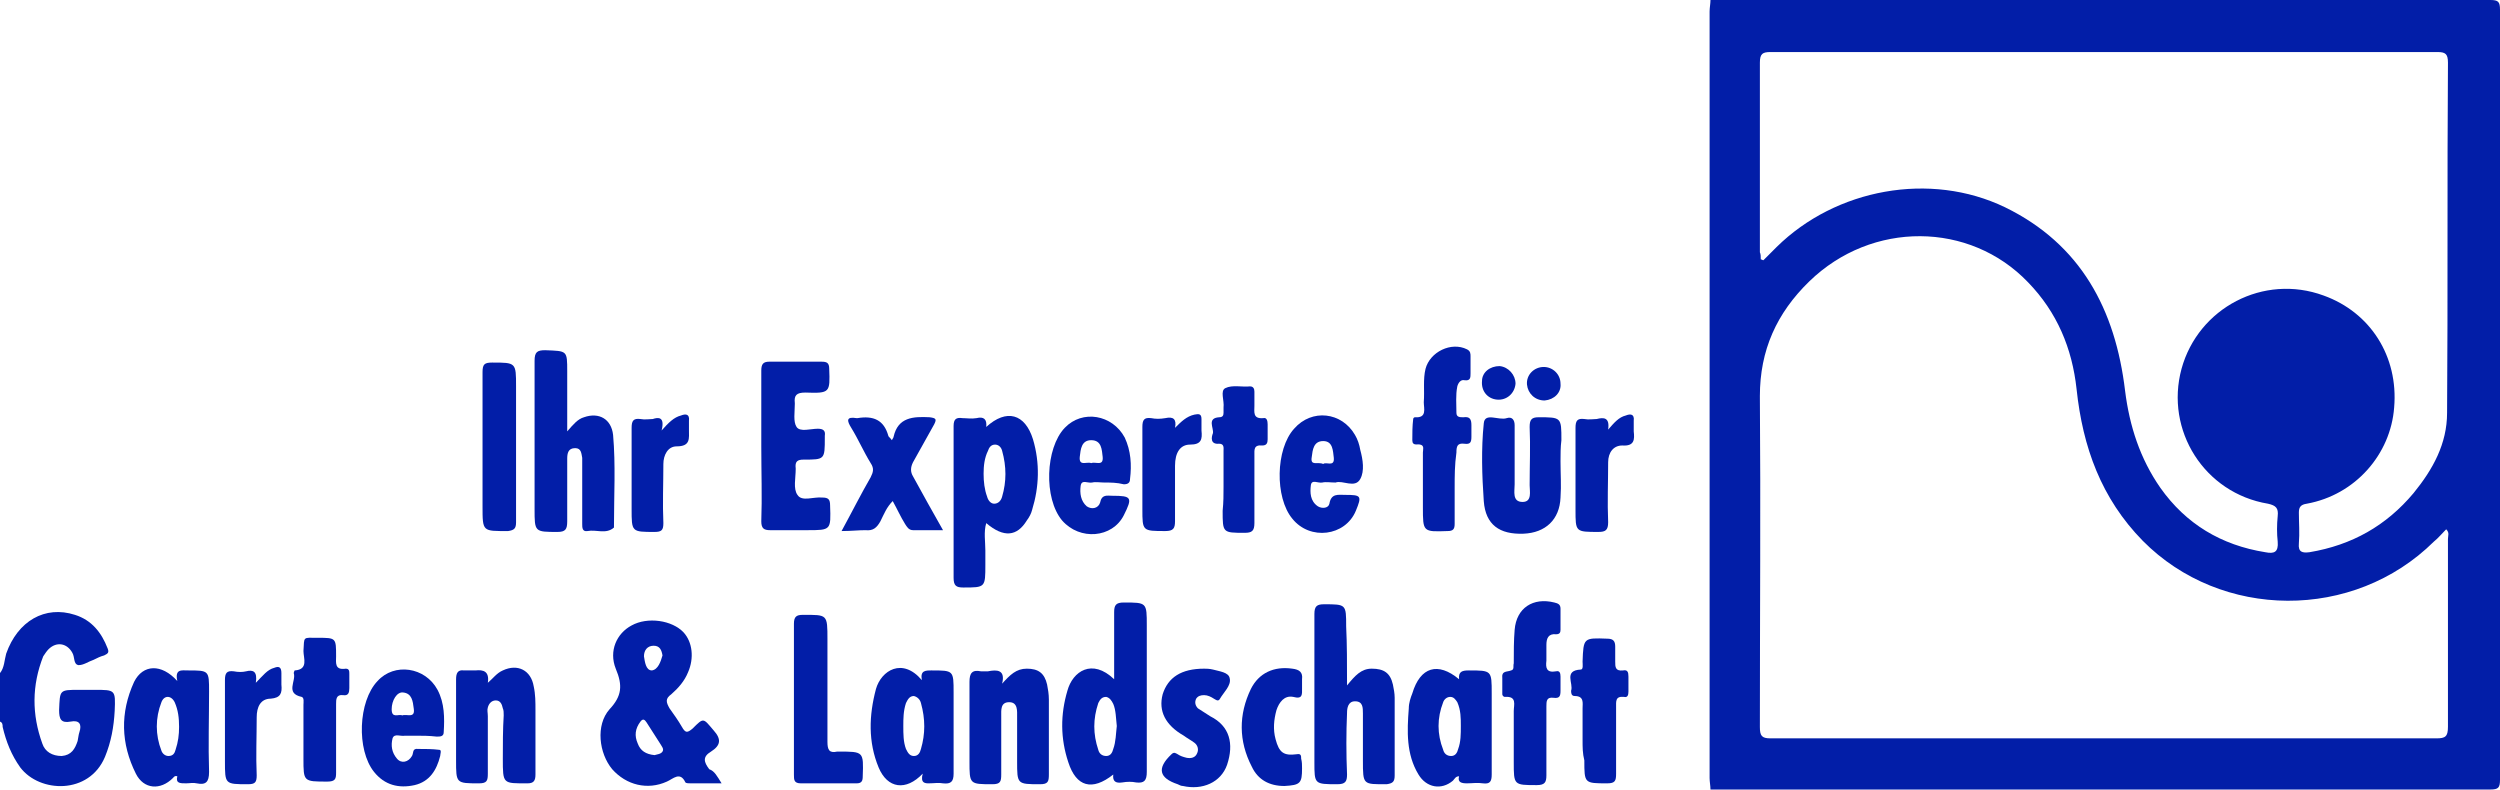
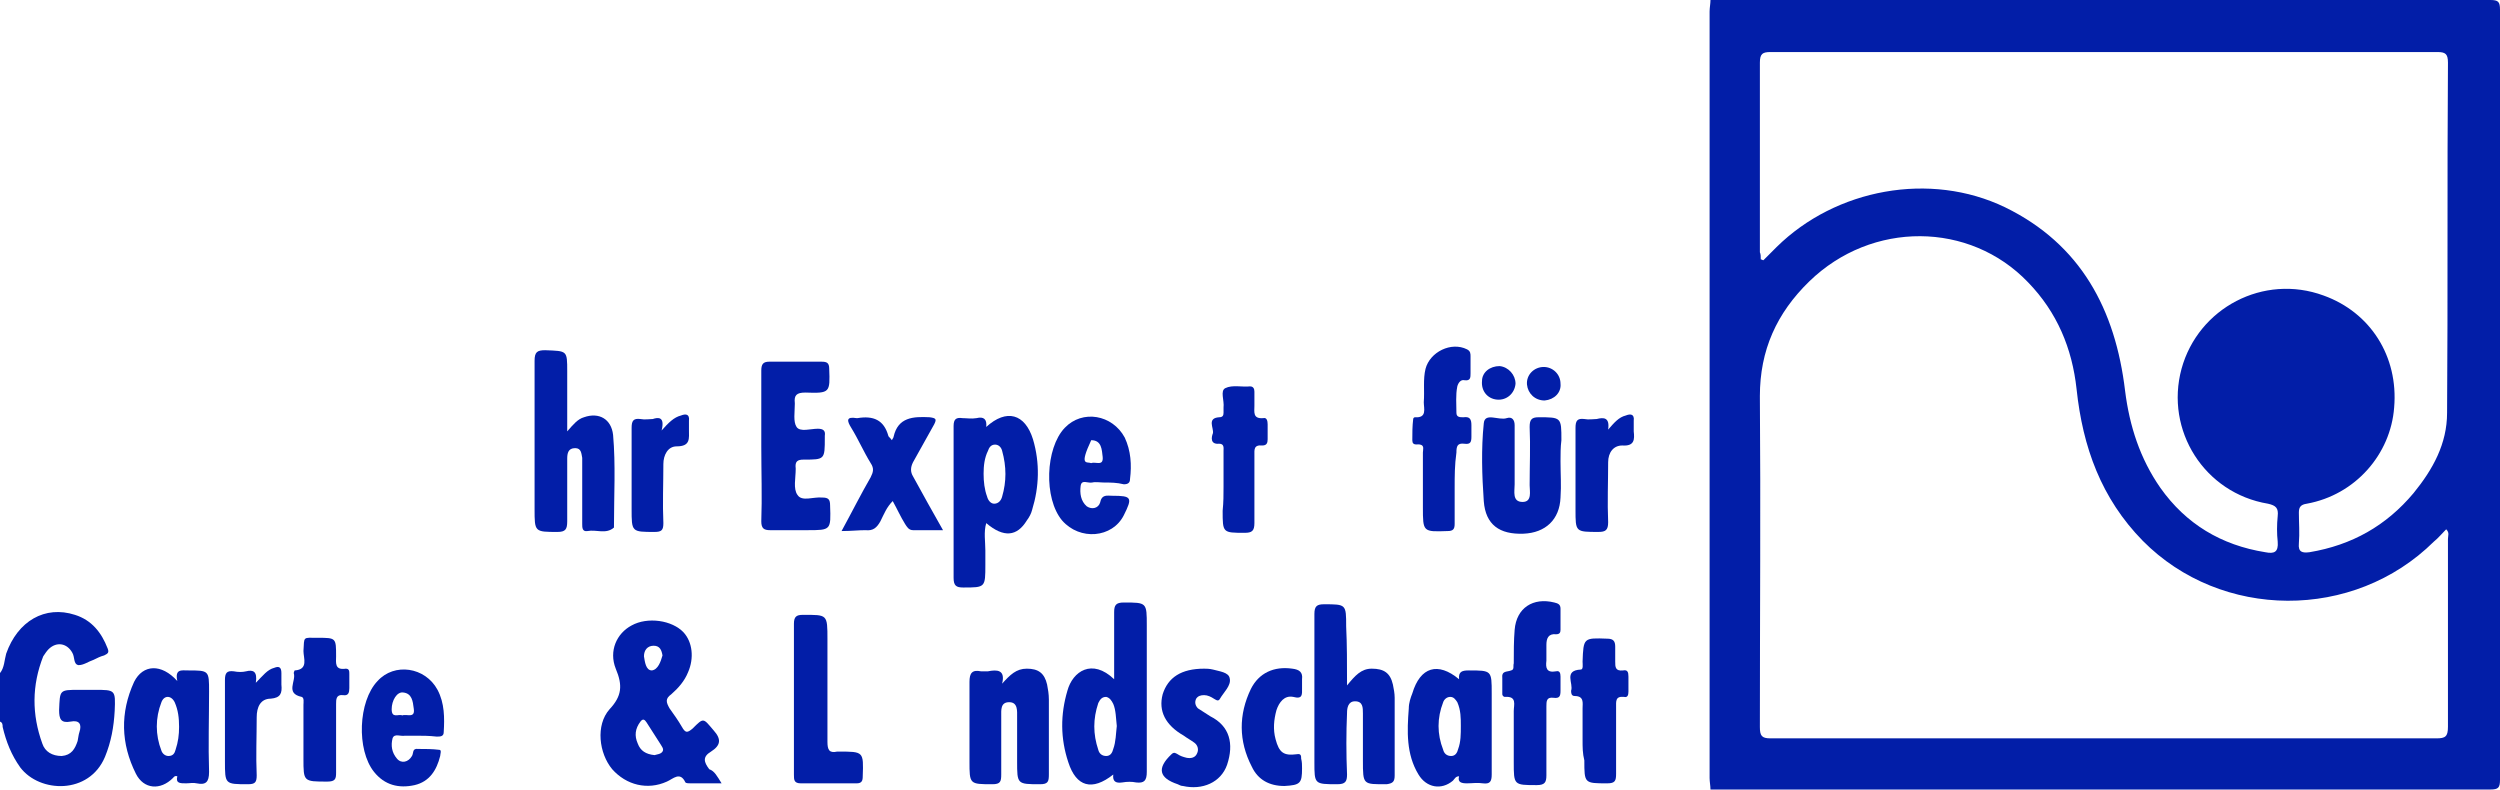
<svg xmlns="http://www.w3.org/2000/svg" version="1.1" id="Ebene_1" x="0px" y="0px" viewBox="0 0 283.4 89.5" style="enable-background:new 0 0 283.4 89.5;" xml:space="preserve">
  <style type="text/css">
	.st0{fill:#021EA8;}
</style>
  <g>
    <path class="st0" d="M193.9,89.5c0-0.4-0.1-0.9-0.1-1.3c0-29,0-57.9,0-86.9c0-0.4,0.1-0.9,0.1-1.3c29.5,0,58.9,0,88.4,0   c0.9,0,1.1,0.2,1.1,1.1c0,29.1,0,58.2,0,87.3c0,0.9-0.2,1.1-1.1,1.1C252.8,89.5,223.4,89.5,193.9,89.5z M277.3,60   c-0.5,0.5-0.9,1-1.4,1.4c-9.1,9-24.1,8.9-33-0.1c-4.7-4.8-6.8-10.6-7.5-17.2c-0.5-4.6-2.2-8.7-5.5-12.1c-6.6-6.9-17.7-7-24.8-0.1   c-3.7,3.6-5.6,7.8-5.6,13c0.1,12.5,0,25,0,37.5c0,1,0.2,1.3,1.2,1.3c25.2,0,50.3,0,75.5,0c1,0,1.3-0.2,1.3-1.3c0-7.1,0-14.2,0-21.3   C277.5,60.7,277.7,60.4,277.3,60z M199.6,29.4c0.1,0,0.2,0.1,0.3,0.1c0.5-0.5,1-1,1.5-1.5c6.7-6.6,17.4-8.6,25.9-4.5   c8.6,4.2,12.5,11.6,13.6,20.8c0.5,4,1.7,7.7,4,11c2.9,4.1,6.9,6.5,11.9,7.3c1,0.2,1.5,0,1.4-1.2c-0.1-0.9-0.1-1.9,0-2.9   c0.1-0.9-0.2-1.2-1.1-1.4c-7.2-1.2-11.7-8.3-9.8-15.3c1.9-6.9,9.3-10.8,16.1-8.3c5.3,1.9,8.5,6.9,8,12.7c-0.4,5.3-4.4,9.9-9.9,10.9   c-0.7,0.1-0.9,0.4-0.9,1c0,1.2,0.1,2.3,0,3.5c-0.1,1,0.4,1.1,1.2,1c4.8-0.8,8.7-3,11.8-6.7c2.2-2.7,3.8-5.6,3.8-9.1   c0.1-13.2,0-26.5,0.1-39.7c0-1-0.3-1.2-1.2-1.2c-25.2,0-50.4,0-75.6,0c-0.9,0-1.2,0.2-1.2,1.2c0,7.2,0,14.3,0,21.5   C199.6,28.8,199.6,29.1,199.6,29.4z" />
    <path class="st0" d="M0,76.3c0.5-0.6,0.5-1.5,0.7-2.2c1.3-3.7,4.4-5.5,7.8-4.4c1.9,0.6,3,2,3.7,3.8c0.2,0.5,0,0.6-0.4,0.8   c-0.4,0.1-0.8,0.3-1.2,0.5C10,75,9.5,75.4,8.9,75.4c-0.6-0.1-0.4-0.9-0.7-1.4c-0.6-1.1-1.8-1.3-2.7-0.4c-0.2,0.2-0.4,0.5-0.6,0.8   c-1.3,3.3-1.3,6.6-0.1,9.9c0.3,0.9,1.1,1.4,2.2,1.4c1.1-0.1,1.5-0.8,1.8-1.7c0.1-0.5,0.1-0.7,0.2-1c0.3-0.9,0-1.4-1-1.2   c-1.1,0.2-1.3-0.3-1.3-1.3c0.1-2.3,0-2.3,2.3-2.3c0.6,0,1.1,0,1.7,0c2.4,0,2.4,0,2.3,2.4c-0.1,1.8-0.4,3.5-1.1,5.2   c-1.8,4.3-7.4,4.1-9.6,1.2c-1-1.4-1.6-2.9-2-4.6c0-0.2,0-0.5-0.3-0.6C0,80,0,78.1,0,76.3z" />
    <path class="st0" d="M81.8,88.8c-1.3,0-2.4,0-3.5,0c-0.2,0-0.5,0-0.6-0.1c-0.6-1.3-1.4-0.4-2.1-0.1c-2.2,1-4.6,0.4-6.2-1.4   c-1.5-1.8-1.9-5-0.3-6.8c1.4-1.5,1.5-2.7,0.7-4.6c-0.8-2,0.1-4,1.8-4.9c1.8-1,4.6-0.6,5.9,0.8c1,1.1,1.2,2.9,0.5,4.5   c-0.4,1-1.1,1.8-1.9,2.5c-0.7,0.5-0.6,0.9-0.2,1.6c0.5,0.7,1,1.4,1.4,2.1s0.6,0.7,1.2,0.2c1.3-1.3,1.2-1.2,2.4,0.2   c0.9,1,0.8,1.7-0.3,2.4c-1,0.6-0.8,1.2-0.2,2C81,87.4,81.3,88,81.8,88.8z M74.2,85.6c0.3-0.1,0.7-0.1,0.9-0.4   c0.2-0.3-0.1-0.6-0.2-0.8c-0.5-0.8-1.1-1.7-1.6-2.5c-0.2-0.3-0.4-0.5-0.7-0.1c-0.6,0.8-0.7,1.6-0.3,2.5   C72.6,85.1,73.2,85.5,74.2,85.6z M75.1,74.3c-0.1-0.6-0.3-1.1-1-1.1S73,73.7,73,74.4c0.1,0.6,0.2,1.6,0.9,1.6   C74.6,75.9,74.9,75,75.1,74.3z" />
    <path class="st0" d="M126.3,77c0-2.7,0-5.1,0-7.6c0-0.8,0.2-1.1,1.1-1.1c2.6,0,2.6,0,2.6,2.6c0,5.5,0,11.1,0,16.6   c0,1-0.3,1.3-1.2,1.2c-0.5-0.1-1-0.1-1.6,0c-0.7,0.1-1.1-0.1-1-0.9c-2.4,1.9-4.2,1.4-5.1-1.4c-0.9-2.7-0.9-5.4-0.1-8.1   C121.6,76.1,123.8,74.6,126.3,77z M126.6,82.3c-0.1-0.9-0.1-1.8-0.4-2.5c-0.2-0.4-0.4-0.7-0.8-0.8c-0.5,0-0.7,0.3-0.9,0.7   c-0.6,1.8-0.6,3.5,0,5.3c0.1,0.4,0.4,0.7,0.9,0.7s0.7-0.4,0.8-0.8C126.5,84.1,126.5,83.1,126.6,82.3z" />
    <path class="st0" d="M64.3,48.9c0.7-0.8,1.2-1.4,1.9-1.6c1.7-0.6,3.1,0.2,3.3,2c0.3,3.4,0.1,6.9,0.1,10.3c0,0.1,0,0.2,0,0.2   c-0.9,0.8-2,0.2-3,0.4C66,60.3,66,59.8,66,59.4c0-2.2,0-4.3,0-6.5c0-0.3,0-0.6,0-1c-0.1-0.5-0.1-1.1-0.8-1.1   c-0.8,0-0.9,0.6-0.9,1.2c0,2.4,0,4.7,0,7.1c0,0.9-0.2,1.2-1.1,1.2c-2.6,0-2.6,0-2.6-2.6c0-5.6,0-11.2,0-16.8c0-1,0.3-1.2,1.2-1.2   c2.5,0.1,2.5,0,2.5,2.4C64.3,44.3,64.3,46.4,64.3,48.9z" />
    <path class="st0" d="M152.7,77.7c0.9-1.1,1.6-1.9,2.8-1.9c1.4,0,2.1,0.5,2.4,1.8c0.1,0.5,0.2,1,0.2,1.5c0,2.9,0,5.8,0,8.8   c0,0.7-0.2,0.9-0.9,1c-2.7,0-2.7,0.1-2.7-2.7c0-1.8,0-3.5,0-5.3c0-0.7,0-1.4-0.9-1.4c-0.8,0-0.9,0.8-0.9,1.3c-0.1,2.3-0.1,4.6,0,7   c0,0.8-0.2,1.1-1.1,1.1c-2.6,0-2.6,0-2.6-2.5c0-5.6,0-11.2,0-16.8c0-0.9,0.3-1.1,1.1-1.1c2.5,0,2.5,0,2.5,2.5   C152.7,73,152.7,75.2,152.7,77.7z" />
    <path class="st0" d="M111.8,48.4c2.3-2.1,4.4-1.5,5.3,1.4c0.8,2.7,0.7,5.4-0.1,8c-0.1,0.4-0.3,0.8-0.6,1.2c-1.1,1.8-2.6,2-4.6,0.3   c-0.3,1-0.1,2.1-0.1,3.1c0,0.5,0,1,0,1.6c0,2.6,0,2.6-2.5,2.6c-0.8,0-1.1-0.2-1.1-1.1c0-4.8,0-9.5,0-14.3c0-1,0-1.9,0-2.9   c0-0.8,0.3-1,1-0.9c0.5,0,1,0.1,1.6,0C111.5,47.2,111.9,47.5,111.8,48.4z M111.5,53.7c0,0.9,0.1,1.8,0.4,2.6   c0.1,0.4,0.4,0.8,0.8,0.8c0.5,0,0.8-0.4,0.9-0.8c0.5-1.7,0.5-3.4,0-5.2c-0.1-0.4-0.4-0.7-0.8-0.7c-0.5,0-0.7,0.4-0.8,0.7   C111.6,51.9,111.5,52.8,111.5,53.7z" />
    <path class="st0" d="M86.3,50.6c0-2.9,0-5.7,0-8.6c0-0.7,0.2-1,0.9-1c2,0,3.9,0,5.9,0c0.6,0,0.9,0.1,0.9,0.8   c0.1,2.7,0.1,2.8-2.7,2.7c-1,0-1.3,0.3-1.2,1.2v0.1c0,0.9-0.2,2,0.2,2.6c0.4,0.6,1.6,0.2,2.4,0.2c0.6,0,0.9,0.2,0.8,0.8   c0,0.1,0,0.2,0,0.2c0,2.5,0,2.5-2.4,2.5c-0.7,0-1,0.2-0.9,1v0.1c0,1-0.3,2.2,0.2,2.9c0.5,0.8,1.8,0.2,2.8,0.3   c0.7,0,0.9,0.2,0.9,0.9c0.1,2.8,0.1,2.8-2.6,2.8c-1.4,0-2.8,0-4.2,0c-0.7,0-1-0.2-1-1C86.4,56.4,86.3,53.5,86.3,50.6z" />
    <path class="st0" d="M165.4,77c-0.1-0.9,0.4-1,1.1-1c2.6,0,2.6,0,2.6,2.6c0,3.1,0,6.1,0,9.2c0,0.8-0.2,1.1-1,1   c-0.6-0.1-1.2,0-1.8,0s-1.1-0.1-0.9-0.8c-0.4,0-0.5,0.3-0.7,0.5c-1.3,1.1-3,0.8-3.9-0.7c-1.4-2.3-1.3-4.9-1.1-7.5   c0-0.6,0.2-1.2,0.4-1.7C161,75.6,163,75,165.4,77z M165.6,82.3c0-0.9,0-1.8-0.4-2.7c-0.2-0.3-0.4-0.6-0.8-0.6   c-0.4,0-0.7,0.3-0.8,0.6c-0.7,1.8-0.7,3.6,0,5.4c0.1,0.4,0.4,0.7,0.9,0.7s0.7-0.4,0.8-0.8C165.6,84.1,165.6,83.2,165.6,82.3z" />
    <path class="st0" d="M20.1,77.2c-0.3-1.4,0.5-1.2,1.2-1.2c2.4,0,2.4,0,2.4,2.4c0,3-0.1,6.1,0,9.1c0,1.2-0.4,1.5-1.4,1.3   c-0.4-0.1-0.8,0-1.2,0c-0.7,0-1.2,0-1-0.8c-0.3-0.1-0.4,0.1-0.5,0.2c-1.4,1.4-3.3,1.3-4.2-0.5c-1.7-3.4-1.8-6.9-0.2-10.4   C16.2,75.3,18.3,75.2,20.1,77.2z M20.3,82.4c0-1-0.1-1.9-0.5-2.8c-0.4-0.8-1.2-0.8-1.5,0c-0.7,1.8-0.7,3.7,0,5.5   c0.1,0.3,0.4,0.6,0.8,0.6c0.5,0,0.7-0.3,0.8-0.7C20.2,84.1,20.3,83.3,20.3,82.4z" />
-     <path class="st0" d="M55.3,77.4c0.6-0.5,1-1.1,1.7-1.4c1.7-0.8,3.2,0,3.5,1.8c0.2,0.9,0.2,1.8,0.2,2.7c0,2.4,0,4.9,0,7.3   c0,0.7-0.2,1-0.9,1C57,88.8,57,88.9,57,86c0-1.6,0-3.3,0.1-4.9c0-0.3,0-0.6-0.1-0.8c-0.1-0.5-0.3-0.9-0.8-0.9s-0.8,0.4-0.9,0.8   c-0.1,0.3,0,0.6,0,1c0,2.2,0,4.3,0,6.5c0,0.8-0.1,1.1-1,1.1c-2.6,0-2.6,0-2.6-2.6c0-3.1,0-6.1,0-9.2c0-0.7,0.2-1.1,0.9-1   c0.4,0,0.9,0,1.3,0C54.8,75.9,55.5,76.1,55.3,77.4z" />
-     <path class="st0" d="M104.6,87.7c-1.9,2-4,1.7-5-0.7c-1.2-2.9-1.1-5.9-0.3-8.9c0.6-2.1,3-3.6,5.2-1c-0.2-1.1,0.4-1.1,1.1-1.1   c2.5,0,2.5,0,2.5,2.5c0,3.1,0,6.2,0,9.2c0,0.9-0.3,1.2-1.2,1.1c-0.5-0.1-1,0-1.6,0C104.9,88.8,104.3,88.8,104.6,87.7z M102.4,82.3   c0,0.9,0,1.8,0.3,2.6c0.2,0.4,0.4,0.8,0.9,0.8s0.7-0.4,0.8-0.8c0.5-1.7,0.5-3.4,0-5.2c-0.1-0.4-0.4-0.7-0.8-0.8   c-0.5,0-0.7,0.4-0.9,0.8C102.4,80.6,102.4,81.5,102.4,82.3z" />
    <path class="st0" d="M113.6,77.5c0.9-1,1.6-1.7,2.8-1.7c1.3,0,2,0.5,2.3,1.8c0.1,0.5,0.2,1.1,0.2,1.7c0,2.8,0,5.7,0,8.5   c0,0.8-0.1,1.1-1,1.1c-2.6,0-2.6,0-2.6-2.6c0-1.7,0-3.4,0-5c0-0.7,0.1-1.7-0.9-1.7s-0.9,0.9-0.9,1.6c0,2.2,0,4.4,0,6.6   c0,0.8-0.1,1.1-1,1.1c-2.6,0-2.6,0-2.6-2.6c0-3,0-6,0-9c0-1,0.3-1.4,1.3-1.2c0.3,0,0.6,0,0.8,0C113,75.9,114,75.9,113.6,77.5z" />
    <path class="st0" d="M176.9,52.3c0,1.4,0.1,2.7,0,4.1c-0.1,2.5-1.7,4-4.2,4.1c-2.7,0.1-4.3-1-4.5-3.7c-0.2-2.9-0.3-5.9,0-8.8   c0.1-1.3,1.7-0.3,2.6-0.6c0.6-0.2,0.9,0.2,0.9,0.8c0,2.2,0,4.5,0,6.7c0,0.8-0.3,2,0.9,2c1.1,0,0.8-1.2,0.8-1.9c0-2.2,0.1-4.4,0-6.6   c0-0.8,0.2-1.1,1-1.1c2.6,0,2.6,0,2.6,2.6C176.9,50.7,176.9,51.5,176.9,52.3L176.9,52.3z" />
    <path class="st0" d="M171.6,83.8c0-1.1,0-2.2,0-3.2c0-0.7,0.4-1.7-1-1.6c-0.2,0-0.3-0.2-0.3-0.3c0-0.6,0-1.2,0-1.8   c-0.1-0.9,0.5-0.7,1-0.9c0.4-0.1,0.2-0.5,0.3-0.8c0-1.3,0-2.6,0.1-3.8c0.2-2.5,2.1-3.7,4.5-3.1c0.4,0.1,0.7,0.2,0.7,0.7   c0,0.8,0,1.6,0,2.4c0,0.3-0.1,0.5-0.5,0.5c-0.9-0.1-1.1,0.5-1.1,1.2c0,0.6,0,1.2,0,1.8c-0.1,0.8,0,1.4,1.1,1.2   c0.4-0.1,0.5,0.2,0.5,0.6c0,0.5,0,1,0,1.6s-0.1,0.9-0.8,0.8c-0.8-0.1-0.8,0.4-0.8,1c0,2.6,0,5.2,0,7.8c0,0.8-0.2,1.1-1.1,1.1   c-2.6,0-2.6,0-2.6-2.6C171.6,85.4,171.6,84.6,171.6,83.8z" />
    <path class="st0" d="M90,79.3c0-2.9,0-5.7,0-8.6c0-0.8,0.3-1,1-1c2.8,0,2.8-0.1,2.8,2.8c0,3.9,0,7.7,0,11.6c0,0.9,0.2,1.3,1.1,1.1   c0.1,0,0.2,0,0.2,0c2.8,0,2.8,0,2.7,2.8c0,0.5-0.1,0.8-0.7,0.8c-2.1,0-4.2,0-6.3,0c-0.8,0-0.8-0.4-0.8-1C90,85,90,82.1,90,79.3z" />
    <path class="st0" d="M164.9,55.3c0,1.4,0,2.7,0,4.1c0,0.6-0.2,0.8-0.8,0.8c-2.8,0.1-2.8,0.1-2.8-2.7c0-2.1,0-4.2,0-6.2   c0-0.3,0.2-0.8-0.3-0.9c-0.3-0.1-0.9,0.2-0.9-0.5c0-0.8,0-1.6,0.1-2.4c0-0.1,0.1-0.2,0.2-0.2c1.4,0.1,1-1,1-1.7   c0.1-1.3-0.1-2.6,0.2-3.8c0.5-1.9,2.9-3.1,4.7-2.2c0.4,0.2,0.4,0.5,0.4,0.8c0,0.6,0,1.3,0,1.9c0,0.5,0,0.9-0.7,0.8   c-0.4-0.1-0.7,0.3-0.8,0.7c-0.2,1-0.1,2-0.1,3c0,0.5,0.4,0.5,0.8,0.5c0.7-0.1,0.9,0.2,0.9,0.9c0,0.4,0,0.9,0,1.3   c0,0.6-0.1,0.9-0.8,0.8c-0.8-0.1-0.9,0.3-0.9,1C164.9,52.7,164.9,54,164.9,55.3z" />
    <path class="st0" d="M47.2,83.4c-0.4,0-0.9,0-1.3,0c-0.5,0.1-1.2-0.3-1.4,0.3c-0.2,0.8-0.1,1.6,0.5,2.3c0.5,0.6,1.3,0.4,1.7-0.3   c0.2-0.3,0-0.9,0.7-0.8c0.8,0,1.6,0,2.4,0.1c0.3,0,0.1,0.5,0.1,0.7c-0.4,1.6-1.2,2.9-2.9,3.3c-1.8,0.4-3.4,0-4.6-1.5   c-2-2.5-1.8-8,0.4-10.3c1.9-2.1,5.4-1.6,6.8,1c0.8,1.5,0.8,3.2,0.7,4.8c0,0.5-0.4,0.5-0.8,0.5C48.6,83.4,47.9,83.4,47.2,83.4z    M45.6,81.1c0.5-0.2,1.5,0.4,1.3-0.8c-0.1-0.8-0.2-1.7-1.2-1.8c-0.7-0.1-1.3,0.9-1.3,1.9C44.4,81.5,45.2,80.9,45.6,81.1z" />
    <path class="st0" d="M95.4,60.2c1.2-2.2,2.2-4.2,3.3-6.1c0.3-0.6,0.4-1,0-1.6c-0.8-1.3-1.4-2.7-2.2-4c-0.5-0.8-0.6-1.3,0.6-1.1h0.1   c1.8-0.3,3,0.2,3.5,2c0,0.1,0.2,0.2,0.4,0.5c0.1-0.2,0.2-0.3,0.2-0.4c0.5-2.2,2.2-2.3,4.1-2.2c0.7,0.1,0.8,0.2,0.5,0.8   c-0.8,1.4-1.6,2.9-2.4,4.3c-0.3,0.6-0.3,1.1,0,1.6c1.1,2,2.2,4,3.4,6.1c-1.3,0-2.3,0-3.4,0c-0.5,0-0.7-0.4-0.9-0.7   c-0.5-0.8-0.9-1.7-1.4-2.6c-0.7,0.7-1,1.5-1.4,2.3c-0.4,0.7-0.8,1.1-1.7,1C97.3,60.1,96.5,60.2,95.4,60.2z" />
-     <path class="st0" d="M125.2,54.7c-0.5,0-1-0.1-1.4,0c-0.5,0.1-1.2-0.4-1.3,0.4c-0.1,0.8,0,1.7,0.7,2.3c0.6,0.4,1.3,0.2,1.5-0.4   c0.2-1,0.8-0.8,1.4-0.8c2.2,0,2.3,0.2,1.3,2.2c-1.3,2.6-5,2.9-7,0.6c-2.1-2.5-1.9-8.2,0.3-10.5c2-2.1,5.4-1.5,6.8,1.1   c0.7,1.5,0.8,3.1,0.6,4.7c0,0.4-0.2,0.6-0.7,0.6C126.6,54.7,125.9,54.7,125.2,54.7z M123.7,52.5c0.5-0.2,1.4,0.4,1.3-0.7   c-0.1-0.8-0.1-1.9-1.3-1.9c-1.1,0-1.2,1-1.3,1.9C122.3,52.9,123.2,52.3,123.7,52.5z" />
-     <path class="st0" d="M151.4,54.7c-0.6,0-1.1-0.1-1.5,0c-0.5,0.1-1.2-0.4-1.3,0.3c-0.1,0.8-0.1,1.8,0.8,2.4c0.5,0.3,1.2,0.2,1.3-0.3   c0.2-1.2,1-1,1.8-1c1.8,0,1.9,0.1,1.2,1.8c-1.2,2.9-5.2,3.4-7.2,0.9c-2-2.4-1.9-7.9,0.2-10.2c2-2.3,5.4-1.9,6.9,0.7   c0.3,0.5,0.5,1.1,0.6,1.7c0.3,1.1,0.5,2.4,0,3.3C153.6,55.4,152.2,54.4,151.4,54.7z M150,52.6c0.3-0.3,1.3,0.4,1.2-0.7   c-0.1-0.8-0.1-1.9-1.2-1.9c-1.1,0-1.2,1-1.3,1.8C148.5,52.9,149.4,52.3,150,52.6z" />
-     <path class="st0" d="M58.5,50.5c0,2.9,0,5.8,0,8.7c0,0.7-0.2,0.9-0.9,1c-2.9,0-2.9,0.1-2.9-2.8c0-5.1,0-10.1,0-15.2   c0-0.9,0.2-1.1,1.1-1.1c2.7,0,2.7,0,2.7,2.7C58.5,46,58.5,48.2,58.5,50.5z" />
+     <path class="st0" d="M125.2,54.7c-0.5,0-1-0.1-1.4,0c-0.5,0.1-1.2-0.4-1.3,0.4c-0.1,0.8,0,1.7,0.7,2.3c0.6,0.4,1.3,0.2,1.5-0.4   c0.2-1,0.8-0.8,1.4-0.8c2.2,0,2.3,0.2,1.3,2.2c-1.3,2.6-5,2.9-7,0.6c-2.1-2.5-1.9-8.2,0.3-10.5c2-2.1,5.4-1.5,6.8,1.1   c0.7,1.5,0.8,3.1,0.6,4.7c0,0.4-0.2,0.6-0.7,0.6C126.6,54.7,125.9,54.7,125.2,54.7z M123.7,52.5c0.5-0.2,1.4,0.4,1.3-0.7   c-0.1-0.8-0.1-1.9-1.3-1.9C122.3,52.9,123.2,52.3,123.7,52.5z" />
    <path class="st0" d="M136.5,75.8c0.2,0,0.6,0,1,0.1c0.7,0.2,1.8,0.3,1.9,1c0.2,0.8-0.7,1.6-1.1,2.3c-0.2,0.4-0.5,0.1-0.7,0   c-0.3-0.2-0.7-0.4-1.1-0.4c-0.4,0-0.7,0.1-0.9,0.4c-0.2,0.4-0.1,0.8,0.2,1.1c0.5,0.3,0.9,0.6,1.4,0.9c2.2,1.1,2.7,3.1,1.9,5.5   c-0.7,2-2.8,2.9-5,2.4c-0.2,0-0.4-0.1-0.6-0.2c-2.1-0.7-2.4-1.8-0.7-3.4c0.3-0.3,0.5-0.1,0.7,0c0.3,0.2,0.6,0.3,1,0.4   c0.5,0.1,1,0,1.2-0.5c0.2-0.4,0.1-0.9-0.3-1.2c-0.4-0.3-0.8-0.5-1.2-0.8c-2.1-1.2-2.9-2.8-2.4-4.7   C132.4,76.8,133.9,75.8,136.5,75.8z" />
    <path class="st0" d="M34.4,83.9c0-1.3,0-2.6,0-4c0-0.3,0.1-0.8-0.2-0.9c-1.9-0.4-0.6-1.8-0.9-2.7c0-0.1,0.1-0.3,0.1-0.3   c1.6-0.1,1-1.4,1-2.2c0.1-1.7-0.1-1.5,1.6-1.5c2.1,0,2.1,0,2.1,2.1c0,0.7-0.2,1.6,1.1,1.4c0.4,0,0.4,0.3,0.4,0.6c0,0.5,0,1,0,1.6   c0,0.5-0.1,0.9-0.7,0.8c-0.8-0.1-0.8,0.5-0.8,1c0,2.6,0,5.2,0,7.8c0,0.7-0.1,1-1,1c-2.7,0-2.7,0-2.7-2.6   C34.4,85.4,34.4,84.7,34.4,83.9z" />
    <path class="st0" d="M138.7,55.2c0-1.4,0-2.7,0-4.1c0-0.3,0.1-0.8-0.5-0.8c-1,0.1-0.9-0.7-0.7-1.2c0.1-0.6-0.7-1.7,0.7-1.8   c0.4,0,0.5-0.2,0.5-0.5c0-0.2,0-0.4,0-0.6c0.1-0.8-0.4-1.9,0.2-2.2c0.8-0.4,1.9-0.1,2.8-0.2c0.4,0,0.5,0.3,0.5,0.6c0,0.5,0,1,0,1.6   c0,0.7-0.2,1.5,1,1.4c0.4-0.1,0.5,0.3,0.5,0.7c0,0.6,0,1.1,0,1.7c0,0.4-0.1,0.7-0.6,0.7c-1-0.1-0.9,0.5-0.9,1.1c0,2.6,0,5.1,0,7.7   c0,0.9-0.3,1.1-1.1,1.1c-2.5,0-2.5,0-2.5-2.5C138.7,56.9,138.7,56.1,138.7,55.2z" />
    <path class="st0" d="M179.4,83.9c0-1.2,0-2.4,0-3.6c0-0.6,0.2-1.4-0.9-1.4c-0.4,0-0.4-0.4-0.4-0.6c0.3-0.8-0.9-2.3,1.1-2.4   c0.3,0,0.2-0.6,0.2-0.9c0.1-2.7,0.1-2.7,2.8-2.6c0.7,0,0.9,0.3,0.9,0.9s0,1.1,0,1.7s0,1.1,0.9,1c0.5-0.1,0.6,0.2,0.6,0.7   c0,0.6,0,1.1,0,1.7c0,0.4-0.1,0.7-0.5,0.6c-1-0.1-0.9,0.5-0.9,1.2c0,2.5,0,5,0,7.5c0,0.8-0.1,1.1-1,1.1c-2.6,0-2.6,0-2.6-2.6   C179.4,85.4,179.4,84.7,179.4,83.9z" />
    <path class="st0" d="M182.3,48.7c0.7-0.8,1.2-1.4,2-1.6c0.5-0.2,1-0.2,0.9,0.6c0,0.4,0,0.8,0,1.2c0.1,0.9,0.1,1.7-1.3,1.6   c-1,0-1.6,0.8-1.6,1.9c0,2.3-0.1,4.5,0,6.8c0,0.9-0.3,1.1-1.1,1.1c-2.6,0-2.6,0-2.6-2.5c0-3.1,0-6.2,0-9.3c0-0.8,0.2-1.1,1-1   c0.5,0.1,1,0,1.4,0C181.8,47.3,182.5,47.3,182.3,48.7z" />
    <path class="st0" d="M147.6,87.1c0,1.7-0.2,1.9-2,2c-1.7,0-3-0.7-3.7-2.2c-1.5-2.9-1.5-5.9-0.1-8.8c0.9-1.8,2.6-2.6,4.7-2.3   c0.8,0.1,1.2,0.4,1.1,1.2c0,0.3,0,0.6,0,1c0,0.7,0.1,1.3-1,1c-1-0.2-1.6,0.6-1.9,1.5c-0.3,1.1-0.4,2.2-0.1,3.3   c0.4,1.5,0.9,1.9,2.4,1.7c0.5-0.1,0.5,0.2,0.5,0.5C147.6,86.4,147.6,86.7,147.6,87.1z" />
-     <path class="st0" d="M133.2,48.5c0.7-0.7,1.3-1.3,2.2-1.5c0.5-0.1,0.8-0.1,0.8,0.5c0,0.4,0,0.9,0,1.3c0.1,1,0,1.6-1.3,1.6   c-1.1,0-1.7,0.9-1.7,2.4c0,2.1,0,4.2,0,6.3c0,0.8-0.2,1.1-1.1,1.1c-2.6,0-2.6,0-2.6-2.5c0-3.1,0-6.2,0-9.3c0-0.8,0.2-1.1,1-1   c0.5,0.1,1,0.1,1.6,0C133,47.2,133.4,47.5,133.2,48.5z" />
    <path class="st0" d="M75,48.8c0.8-0.9,1.4-1.5,2.2-1.7c0.5-0.2,1-0.2,0.9,0.6c0,0.3,0,0.6,0,1c0,1,0.2,1.9-1.4,1.9   c-1,0-1.5,1-1.5,2c0,2.2-0.1,4.5,0,6.7c0,0.8-0.2,1-1,1c-2.6,0-2.6,0-2.6-2.6c0-3.1,0-6.2,0-9.2c0-0.8,0.2-1.1,1-1   c0.5,0.1,1,0,1.4,0C74.6,47.3,75.4,47.2,75,48.8z" />
    <path class="st0" d="M29,77.4c0.8-0.8,1.3-1.5,2.1-1.7c0.5-0.2,0.8-0.1,0.8,0.6c0,0.4,0,0.9,0,1.3c0.1,1-0.1,1.5-1.2,1.6   c-1.2,0-1.6,1-1.6,2.1c0,2.2-0.1,4.4,0,6.6c0,0.8-0.2,1-1,1c-2.6,0-2.6,0-2.6-2.6c0-3.1,0-6.1,0-9.2c0-0.8,0.2-1.1,1-1   c0.5,0.1,1,0.1,1.4,0C28.7,75.9,29.2,76.1,29,77.4z" />
    <path class="st0" d="M170,41.5c1,0.1,1.8,1,1.8,2c-0.1,1.1-1,1.9-2.1,1.8c-1.1-0.1-1.8-1-1.7-2.1C168,42.2,168.9,41.5,170,41.5z" />
    <path class="st0" d="M175.1,45.4c-1.1,0-1.9-0.8-2-1.8c-0.1-1.1,0.8-2,1.9-2c1,0,1.9,0.8,1.9,1.9C177,44.5,176.2,45.3,175.1,45.4z" />
  </g>
</svg>